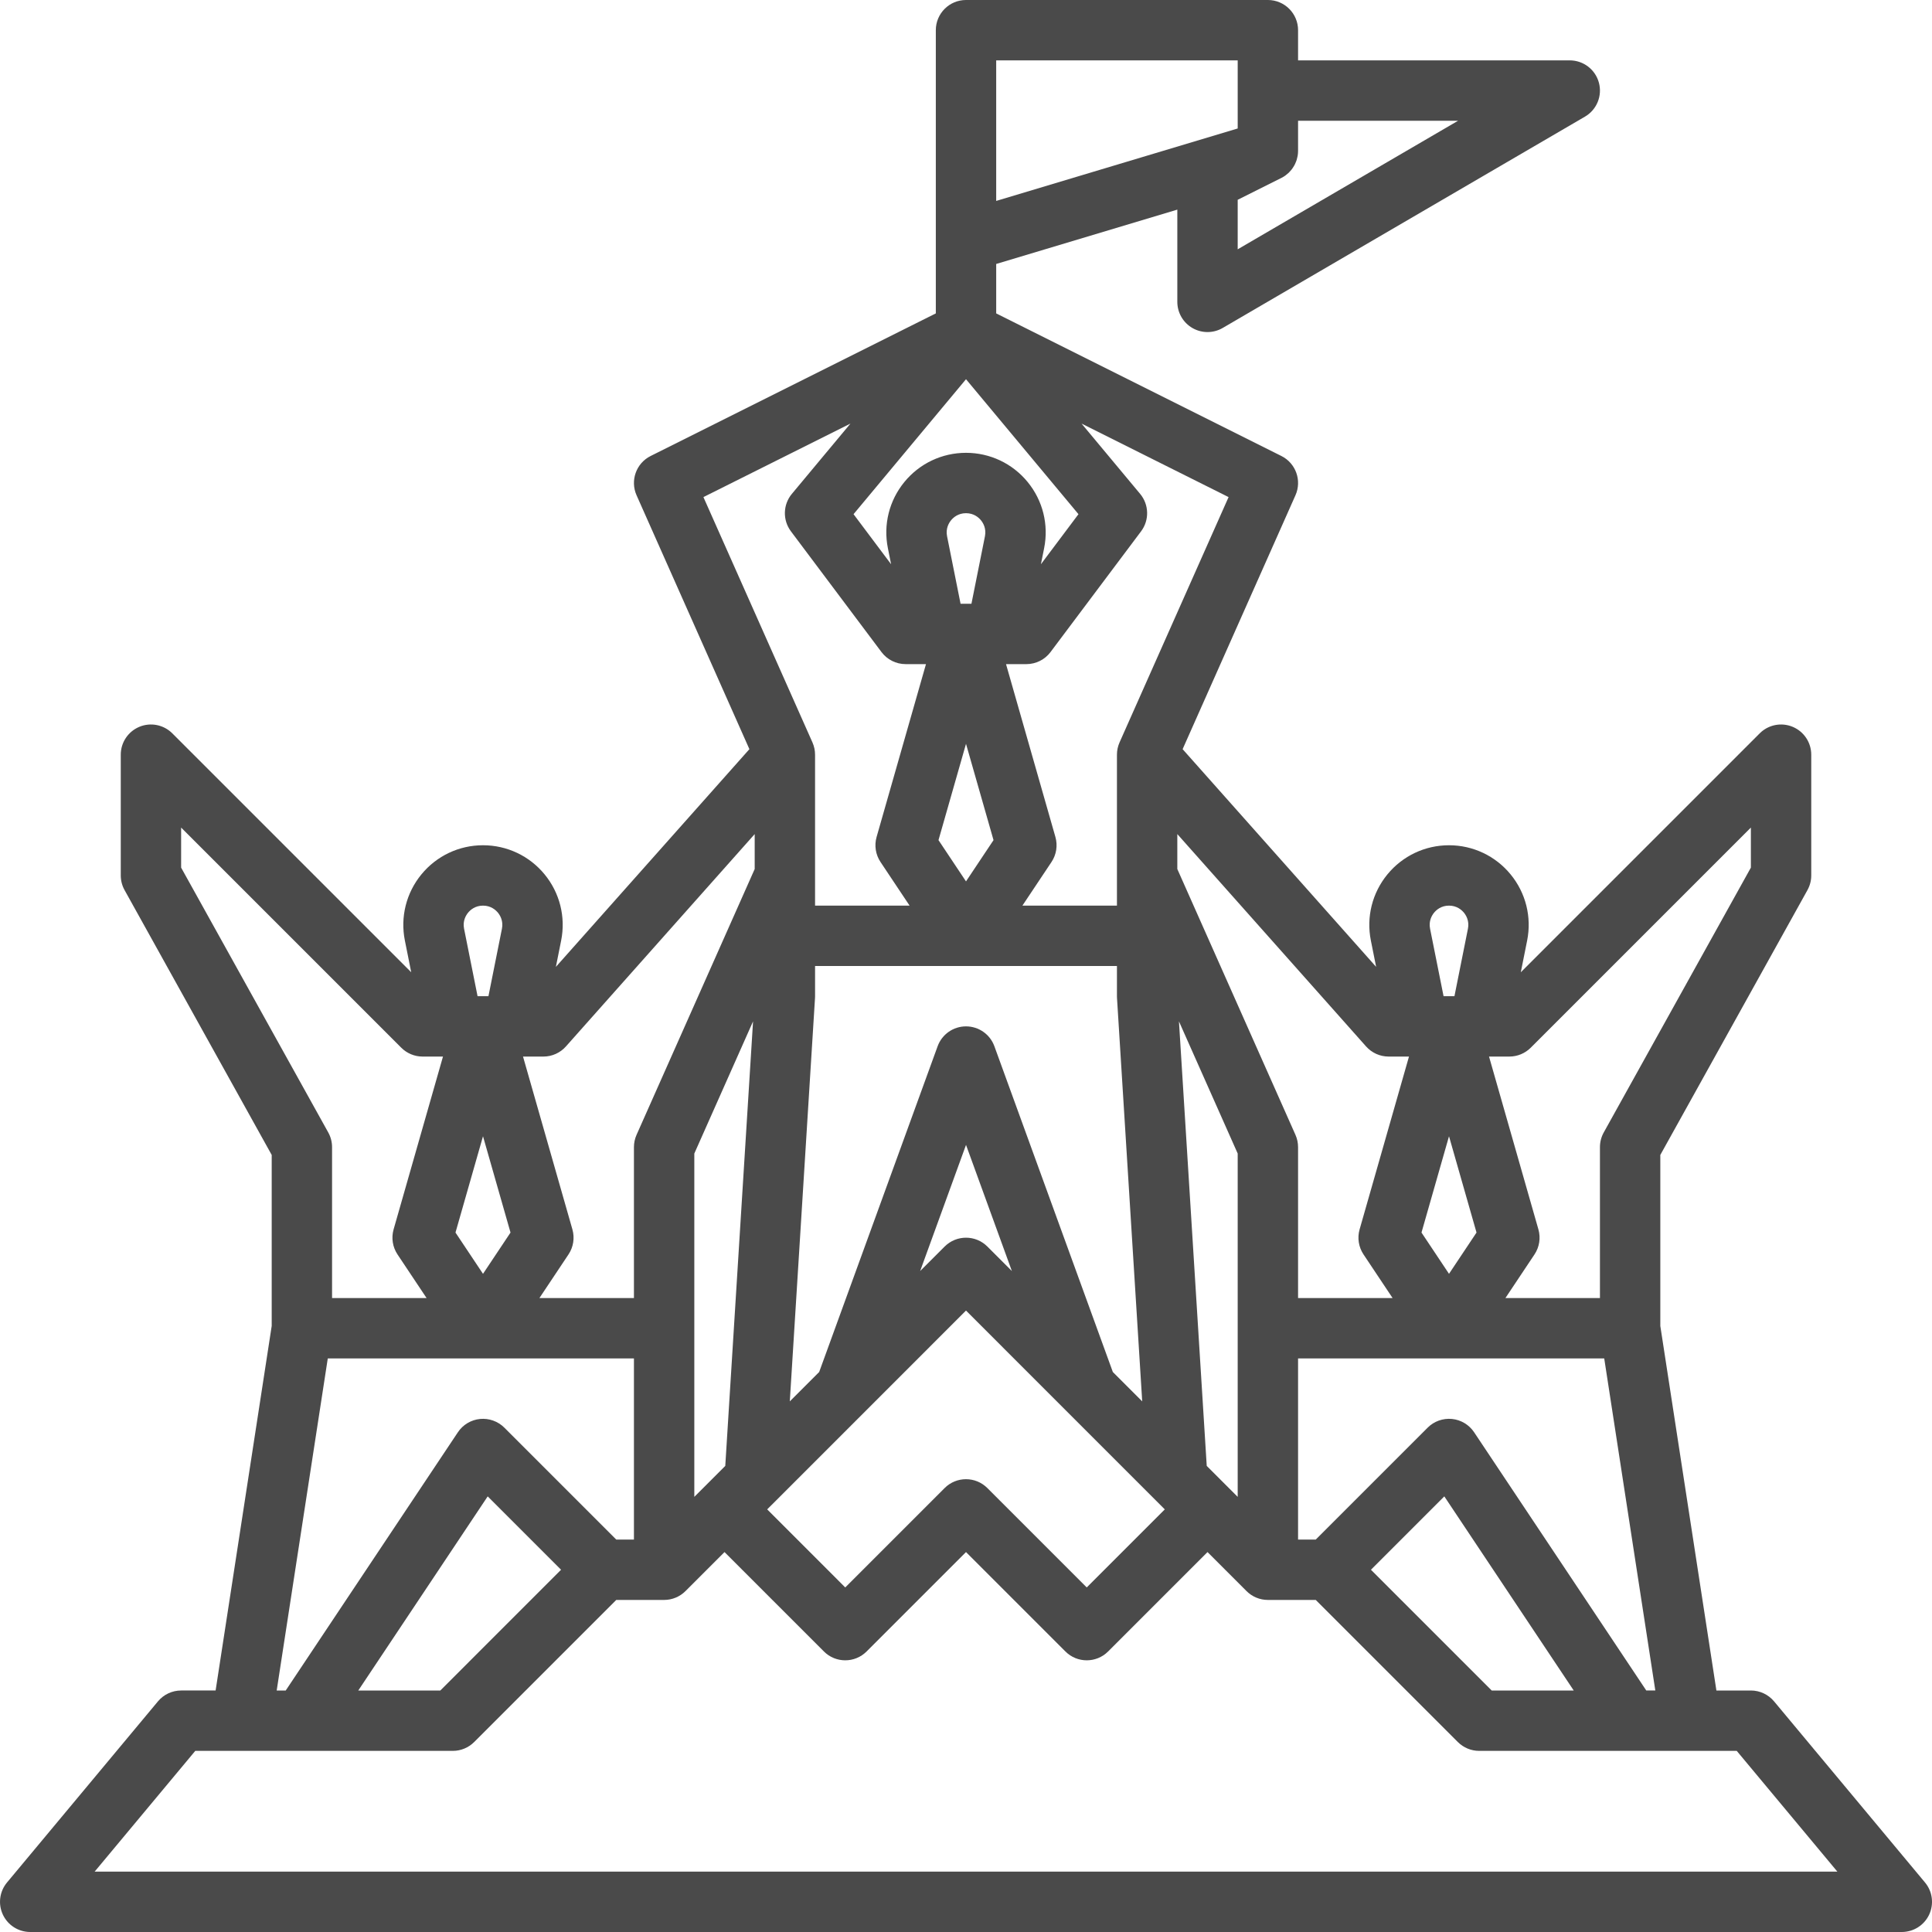
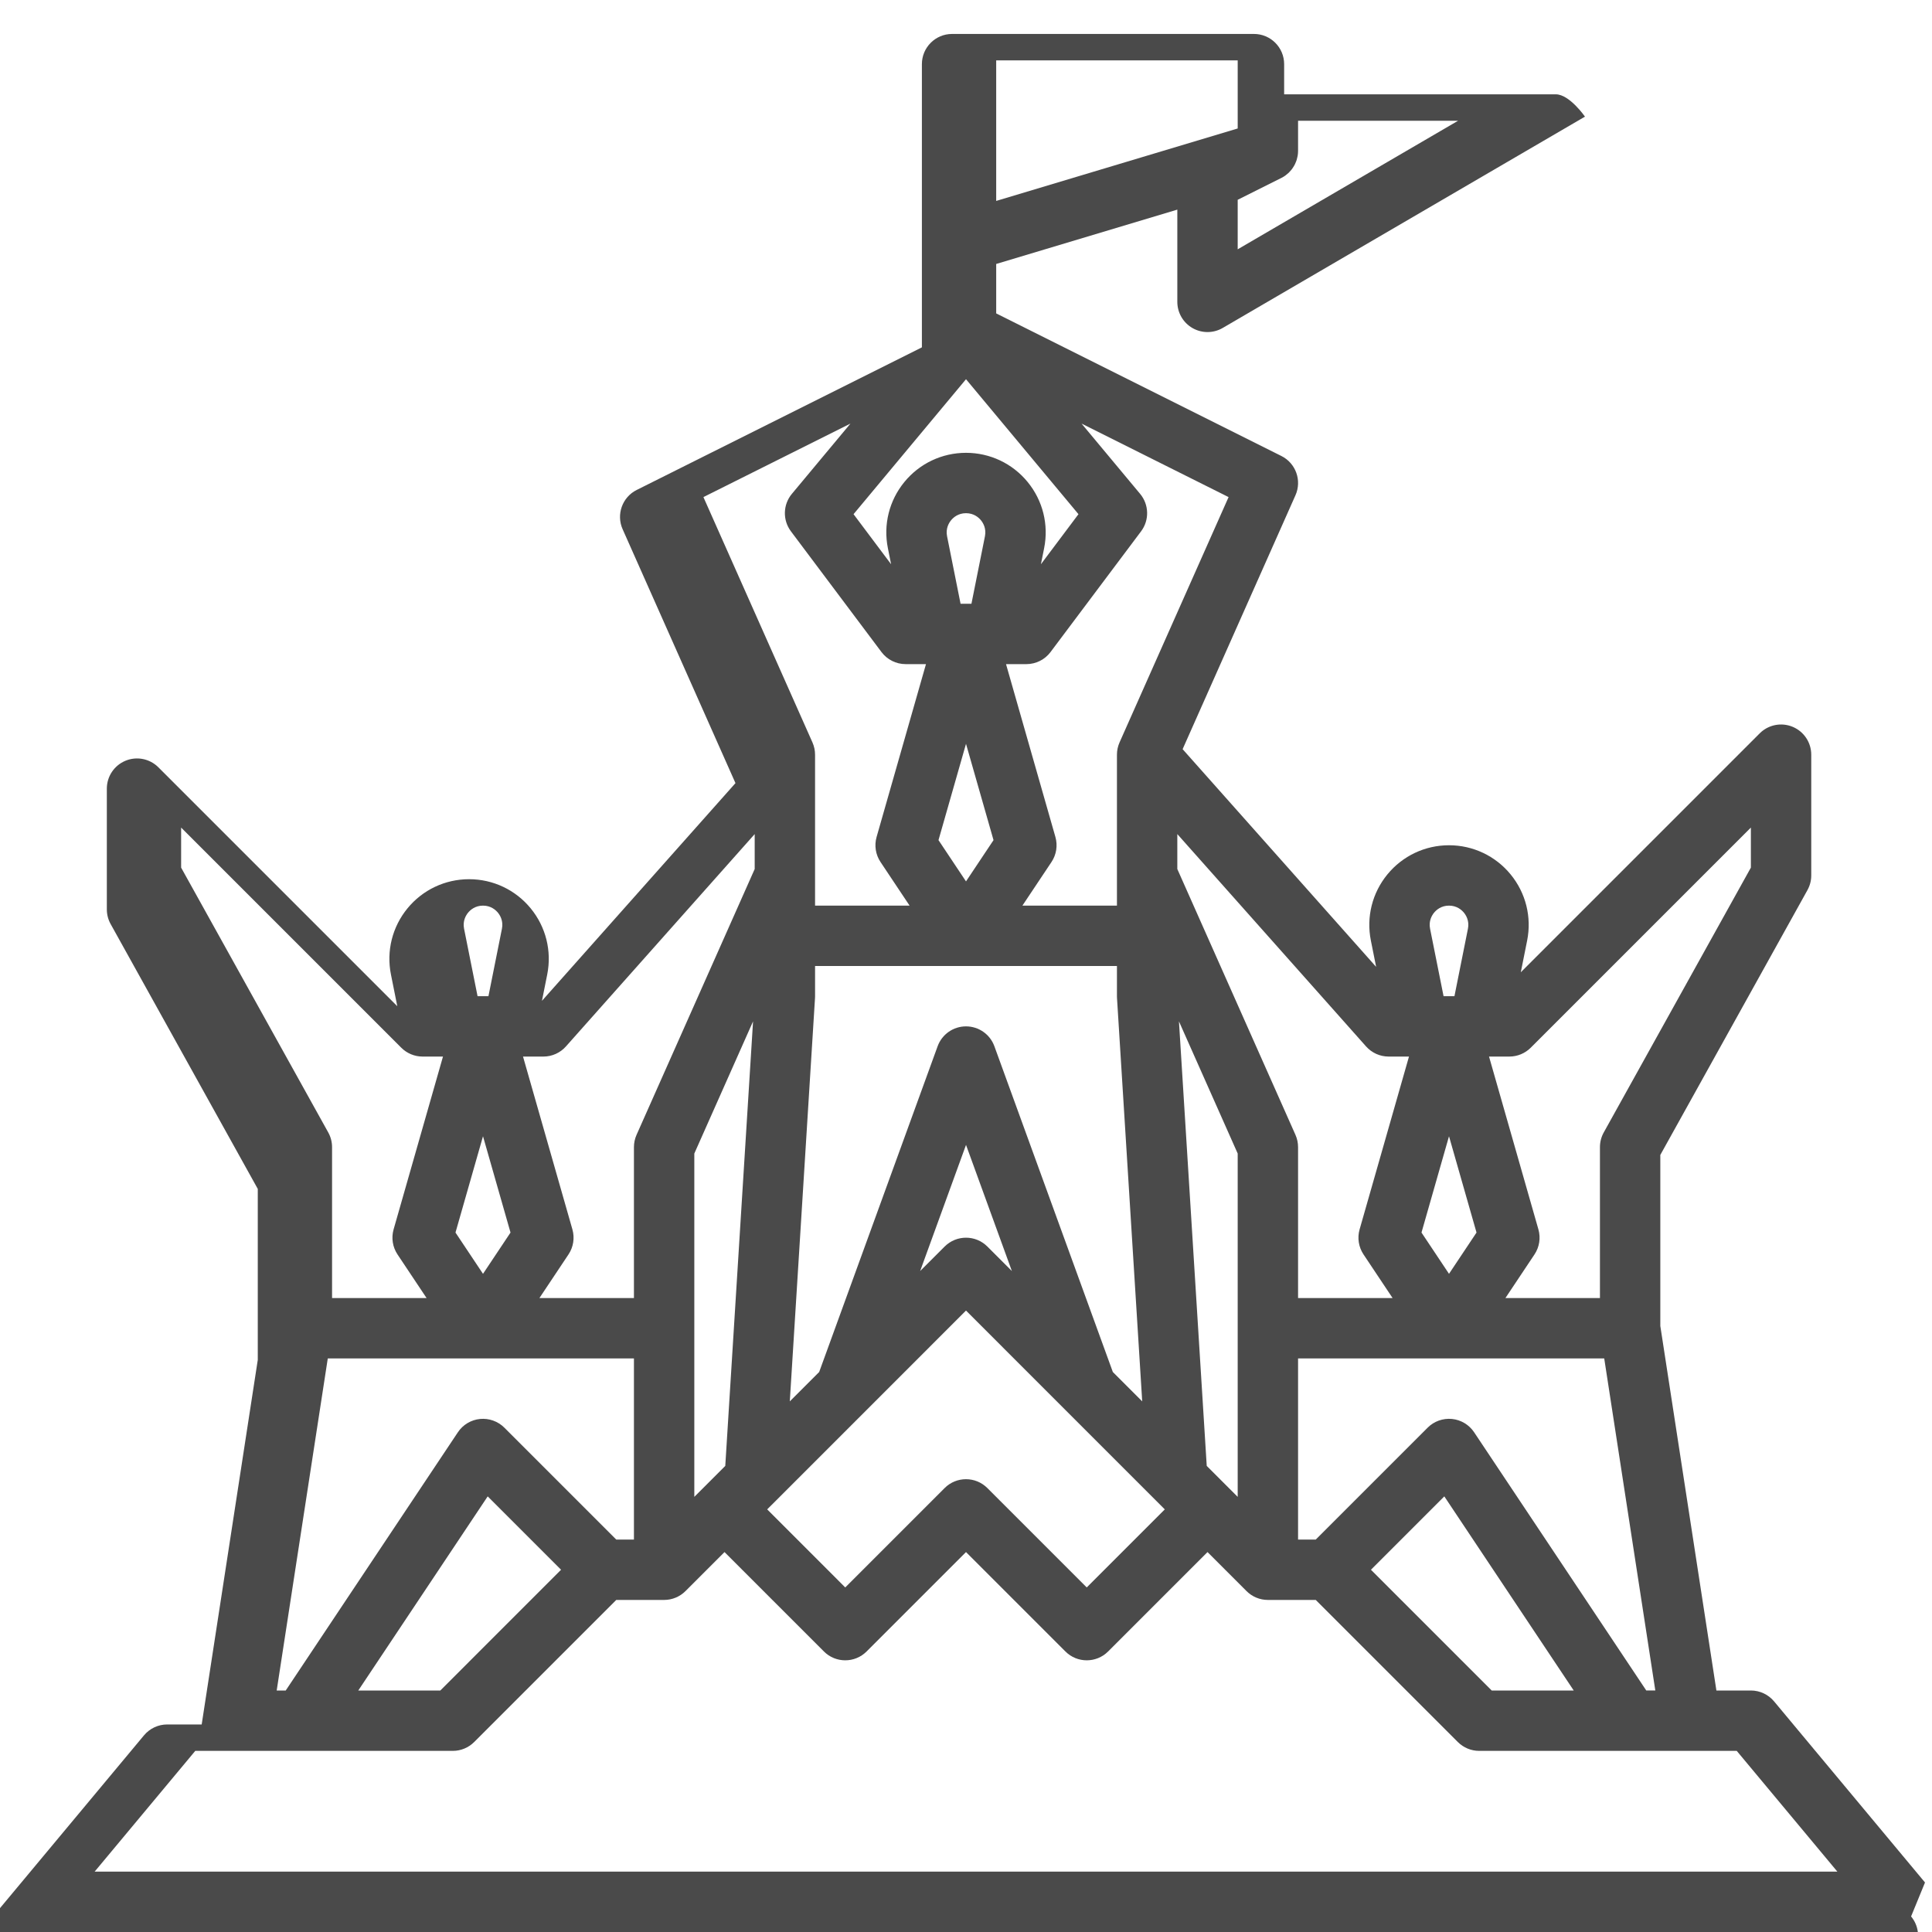
<svg xmlns="http://www.w3.org/2000/svg" id="outline" height="512px" viewBox="0 0 512 512" width="512px">
-   <path d="m510.146 498.879-40-48c-1.52-1.824-3.771-2.879-6.146-2.879h-9.136l-14.864-96.611v-45.315l38.993-70.188c.66-1.188 1.007-2.525 1.007-3.885v-32c0-3.235-1.949-6.152-4.938-7.391-2.991-1.239-6.432-.554-8.719 1.733l-63.316 63.317 1.681-8.402c1.245-6.229-.35-12.617-4.377-17.529-4.026-4.911-9.979-7.729-16.33-7.729s-12.304 2.817-16.33 7.729c-4.027 4.912-5.622 11.301-4.377 17.53l1.395 6.973-51.283-57.694 29.906-67.289c1.737-3.908.093-8.491-3.732-10.404l-75.578-37.789v-13.103l48-14.4v24.447c0 2.864 1.531 5.511 4.016 6.938 1.233.708 2.609 1.062 3.984 1.062 1.393 0 2.786-.363 4.031-1.09l96-56c3.122-1.821 4.635-5.509 3.691-8.998s-4.108-5.912-7.723-5.912h-72v-8c0-4.418-3.582-8-8-8h-80c-4.418 0-8 3.582-8 8v56 19.056l-75.578 37.789c-3.825 1.913-5.47 6.496-3.732 10.404l29.906 67.289-51.284 57.694 1.395-6.974c1.245-6.229-.35-12.617-4.377-17.529-4.026-4.911-9.979-7.729-16.33-7.729s-12.304 2.817-16.33 7.729c-4.027 4.912-5.622 11.301-4.377 17.53l1.68 8.401-63.316-63.317c-2.289-2.287-5.73-2.972-8.719-1.733-2.989 1.238-4.938 4.155-4.938 7.391v32c0 1.359.347 2.696 1.007 3.885l38.993 70.188v45.315l-14.864 96.611h-9.136c-2.374 0-4.626 1.055-6.146 2.879l-40 48c-1.987 2.384-2.416 5.703-1.1 8.515 1.317 2.811 4.141 4.606 7.245 4.606h496c3.104 0 5.928-1.796 7.245-4.606 1.316-2.812.888-6.131-1.1-8.515zm-73.864-50.879-45.625-68.438c-1.329-1.994-3.482-3.287-5.868-3.523-2.385-.234-4.75.609-6.445 2.304l-29.657 29.657h-4.686v-48h81.136l13.539 88zm-19.229 0h-21.739l-31.999-32 19.442-19.443zm-91.395-53.657c-.003-.003-.006-.005-.008-.007l-5.853-5.854-7.363-117.811 15.567 35.026v90.989l-2.335-2.335c-.003-.002-.005-.005-.008-.008zm-139.314 0c-.003.003-.005.006-.008.008l-2.335 2.335v-90.989l15.567-35.026-7.363 117.811-5.853 5.854c-.003.002-.006.004-.008.007zm64.64-252.222c-.413-2.067.487-3.549 1.061-4.248.573-.7 1.85-1.873 3.957-1.873s3.384 1.173 3.957 1.873c.573.699 1.474 2.181 1.061 4.247l-3.576 17.88h-2.883zm12.309 80.52-7.291 10.938-7.291-10.938 7.291-25.521zm32.709 33.359v8c0 .166.005.333.016.499l6.68 106.882-4.079-4.079-3.704-3.705-31.394-86.332c-1.149-3.161-4.154-5.266-7.519-5.266s-6.369 2.104-7.519 5.266l-31.394 86.332-3.704 3.705-4.079 4.079 6.68-106.882c.011-.166.016-.333.016-.499v-8zm-27.842 80.843-6.5-6.5c-3.125-3.123-8.189-3.123-11.314 0l-6.5 6.5 12.158-33.434zm-62.503 60.816c.001-.001.001-.001.002-.002l24-24c.002-.002.003-.004.005-.006l26.337-26.338 26.337 26.338c.002.002.003.004.005.006l24 24c.001.001.002.002.003.003l2.339 2.34-20.686 20.687-26.343-26.344c-3.125-3.123-8.189-3.123-11.314 0l-26.343 26.344-20.686-20.687zm185.636-71.019-7.291 10.938-7.291-10.938 7.291-25.521zm72.709-107.327v10.613l-38.993 70.188c-.66 1.188-1.007 2.525-1.007 3.885v40h-25.052l7.708-11.562c1.302-1.953 1.681-4.379 1.036-6.636l-13.086-45.802h5.394c2.122 0 4.156-.843 5.657-2.343zm-83.957 22.56c.573-.7 1.85-1.873 3.957-1.873s3.384 1.173 3.957 1.873c.573.699 1.474 2.181 1.061 4.247l-3.576 17.88h-2.883l-3.576-17.879c-.413-2.067.487-3.549 1.061-4.248zm-12.043 38.127h5.394l-13.086 45.802c-.645 2.257-.266 4.683 1.036 6.636l7.708 11.562h-25.052v-40c0-1.119-.235-2.227-.689-3.249l-31.311-70.449v-9.261l50.021 56.273c1.519 1.708 3.694 2.686 5.979 2.686zm-42.415-148.264-28.896 65.015c-.454 1.022-.689 2.13-.689 3.249v40h-25.052l7.708-11.562c1.302-1.953 1.681-4.379 1.036-6.636l-13.086-45.802h5.394c2.518 0 4.89-1.186 6.4-3.2l24-32c2.225-2.966 2.119-7.072-.255-9.921l-15.516-18.62zm60.823-99.736-58.408 34.071v-13.127l11.511-5.756c.003-.001.006-.003.009-.005l.058-.029c.352-.176.685-.378 1.001-.599.092-.064.173-.141.262-.209.229-.175.454-.354.662-.551.106-.101.201-.211.301-.317.173-.183.341-.368.495-.566.097-.124.185-.252.273-.381.137-.198.265-.4.383-.61.079-.139.153-.28.224-.424.106-.218.199-.441.286-.669.055-.146.113-.29.16-.44.079-.253.138-.512.192-.774.027-.133.063-.262.084-.396.062-.4.1-.806.1-1.218v-8zm-58.408-8v10.048l-64 19.2v-37.248h64zm-72 76.496 29.804 35.766-9.951 13.268.854-4.272c1.245-6.229-.35-12.617-4.377-17.529-4.026-4.911-9.979-7.729-16.33-7.729s-12.304 2.817-16.33 7.729c-4.027 4.912-5.622 11.301-4.377 17.53l.854 4.271-9.951-13.268zm-30.63 11.763-15.516 18.62c-2.374 2.849-2.479 6.955-.255 9.921l24 32c1.511 2.015 3.883 3.2 6.4 3.2h5.394l-13.086 45.802c-.645 2.257-.266 4.683 1.036 6.636l7.708 11.562h-25.052v-40c0-1.119-.235-2.227-.689-3.249l-28.896-65.015zm-75.391 165.056 50.021-56.273v9.261l-31.311 70.449c-.454 1.022-.689 2.13-.689 3.249v40h-25.052l7.708-11.562c1.302-1.953 1.681-4.379 1.036-6.636l-13.086-45.802h5.394c2.285 0 4.461-.978 5.979-2.686zm-14.688 49.326-7.291 10.938-7.291-10.938 7.291-25.521zm-11.248-84.768c.573-.7 1.85-1.873 3.957-1.873s3.384 1.173 3.957 1.873c.573.699 1.474 2.181 1.061 4.247l-3.576 17.88h-2.883l-3.576-17.879c-.413-2.067.487-3.549 1.061-4.248zm-76.043-11.946v-10.613l58.343 58.344c1.501 1.5 3.535 2.343 5.657 2.343h5.394l-13.086 45.802c-.645 2.257-.266 4.683 1.036 6.636l7.708 11.562h-25.052v-40c0-1.359-.347-2.696-1.007-3.885zm38.864 130.073h81.136v48h-4.686l-29.657-29.657c-1.695-1.694-4.075-2.538-6.445-2.304-2.386.236-4.539 1.529-5.868 3.523l-45.625 68.438h-2.394zm61.822 56-31.999 32h-21.739l34.295-51.443zm-123.606 80 26.667-32h68.253c2.122 0 4.156-.843 5.657-2.343l37.656-37.657h12.687c2.122 0 4.156-.843 5.657-2.343l10.343-10.343 26.343 26.343c3.125 3.123 8.189 3.123 11.314 0l26.343-26.344 26.343 26.344c1.562 1.562 3.609 2.343 5.657 2.343s4.095-.781 5.657-2.343l26.343-26.343 10.343 10.343c1.501 1.5 3.535 2.343 5.657 2.343h12.687l37.656 37.657c1.501 1.5 3.535 2.343 5.657 2.343h68.253l26.667 32z" fill="#4A4A4A" />
+   <path d="m510.146 498.879-40-48c-1.52-1.824-3.771-2.879-6.146-2.879h-9.136l-14.864-96.611v-45.315l38.993-70.188c.66-1.188 1.007-2.525 1.007-3.885v-32c0-3.235-1.949-6.152-4.938-7.391-2.991-1.239-6.432-.554-8.719 1.733l-63.316 63.317 1.681-8.402c1.245-6.229-.35-12.617-4.377-17.529-4.026-4.911-9.979-7.729-16.33-7.729s-12.304 2.817-16.33 7.729c-4.027 4.912-5.622 11.301-4.377 17.53l1.395 6.973-51.283-57.694 29.906-67.289c1.737-3.908.093-8.491-3.732-10.404l-75.578-37.789v-13.103l48-14.4v24.447c0 2.864 1.531 5.511 4.016 6.938 1.233.708 2.609 1.062 3.984 1.062 1.393 0 2.786-.363 4.031-1.09l96-56s-4.108-5.912-7.723-5.912h-72v-8c0-4.418-3.582-8-8-8h-80c-4.418 0-8 3.582-8 8v56 19.056l-75.578 37.789c-3.825 1.913-5.47 6.496-3.732 10.404l29.906 67.289-51.284 57.694 1.395-6.974c1.245-6.229-.35-12.617-4.377-17.529-4.026-4.911-9.979-7.729-16.33-7.729s-12.304 2.817-16.33 7.729c-4.027 4.912-5.622 11.301-4.377 17.53l1.68 8.401-63.316-63.317c-2.289-2.287-5.73-2.972-8.719-1.733-2.989 1.238-4.938 4.155-4.938 7.391v32c0 1.359.347 2.696 1.007 3.885l38.993 70.188v45.315l-14.864 96.611h-9.136c-2.374 0-4.626 1.055-6.146 2.879l-40 48c-1.987 2.384-2.416 5.703-1.1 8.515 1.317 2.811 4.141 4.606 7.245 4.606h496c3.104 0 5.928-1.796 7.245-4.606 1.316-2.812.888-6.131-1.1-8.515zm-73.864-50.879-45.625-68.438c-1.329-1.994-3.482-3.287-5.868-3.523-2.385-.234-4.75.609-6.445 2.304l-29.657 29.657h-4.686v-48h81.136l13.539 88zm-19.229 0h-21.739l-31.999-32 19.442-19.443zm-91.395-53.657c-.003-.003-.006-.005-.008-.007l-5.853-5.854-7.363-117.811 15.567 35.026v90.989l-2.335-2.335c-.003-.002-.005-.005-.008-.008zm-139.314 0c-.003.003-.005.006-.008.008l-2.335 2.335v-90.989l15.567-35.026-7.363 117.811-5.853 5.854c-.003.002-.006.004-.008.007zm64.64-252.222c-.413-2.067.487-3.549 1.061-4.248.573-.7 1.85-1.873 3.957-1.873s3.384 1.173 3.957 1.873c.573.699 1.474 2.181 1.061 4.247l-3.576 17.88h-2.883zm12.309 80.52-7.291 10.938-7.291-10.938 7.291-25.521zm32.709 33.359v8c0 .166.005.333.016.499l6.68 106.882-4.079-4.079-3.704-3.705-31.394-86.332c-1.149-3.161-4.154-5.266-7.519-5.266s-6.369 2.104-7.519 5.266l-31.394 86.332-3.704 3.705-4.079 4.079 6.68-106.882c.011-.166.016-.333.016-.499v-8zm-27.842 80.843-6.5-6.5c-3.125-3.123-8.189-3.123-11.314 0l-6.5 6.5 12.158-33.434zm-62.503 60.816c.001-.001.001-.001.002-.002l24-24c.002-.002.003-.004.005-.006l26.337-26.338 26.337 26.338c.002.002.003.004.005.006l24 24c.001.001.002.002.003.003l2.339 2.34-20.686 20.687-26.343-26.344c-3.125-3.123-8.189-3.123-11.314 0l-26.343 26.344-20.686-20.687zm185.636-71.019-7.291 10.938-7.291-10.938 7.291-25.521zm72.709-107.327v10.613l-38.993 70.188c-.66 1.188-1.007 2.525-1.007 3.885v40h-25.052l7.708-11.562c1.302-1.953 1.681-4.379 1.036-6.636l-13.086-45.802h5.394c2.122 0 4.156-.843 5.657-2.343zm-83.957 22.56c.573-.7 1.85-1.873 3.957-1.873s3.384 1.173 3.957 1.873c.573.699 1.474 2.181 1.061 4.247l-3.576 17.88h-2.883l-3.576-17.879c-.413-2.067.487-3.549 1.061-4.248zm-12.043 38.127h5.394l-13.086 45.802c-.645 2.257-.266 4.683 1.036 6.636l7.708 11.562h-25.052v-40c0-1.119-.235-2.227-.689-3.249l-31.311-70.449v-9.261l50.021 56.273c1.519 1.708 3.694 2.686 5.979 2.686zm-42.415-148.264-28.896 65.015c-.454 1.022-.689 2.13-.689 3.249v40h-25.052l7.708-11.562c1.302-1.953 1.681-4.379 1.036-6.636l-13.086-45.802h5.394c2.518 0 4.89-1.186 6.4-3.2l24-32c2.225-2.966 2.119-7.072-.255-9.921l-15.516-18.62zm60.823-99.736-58.408 34.071v-13.127l11.511-5.756c.003-.001.006-.003.009-.005l.058-.029c.352-.176.685-.378 1.001-.599.092-.064.173-.141.262-.209.229-.175.454-.354.662-.551.106-.101.201-.211.301-.317.173-.183.341-.368.495-.566.097-.124.185-.252.273-.381.137-.198.265-.4.383-.61.079-.139.153-.28.224-.424.106-.218.199-.441.286-.669.055-.146.113-.29.16-.44.079-.253.138-.512.192-.774.027-.133.063-.262.084-.396.062-.4.1-.806.1-1.218v-8zm-58.408-8v10.048l-64 19.2v-37.248h64zm-72 76.496 29.804 35.766-9.951 13.268.854-4.272c1.245-6.229-.35-12.617-4.377-17.529-4.026-4.911-9.979-7.729-16.33-7.729s-12.304 2.817-16.33 7.729c-4.027 4.912-5.622 11.301-4.377 17.53l.854 4.271-9.951-13.268zm-30.63 11.763-15.516 18.62c-2.374 2.849-2.479 6.955-.255 9.921l24 32c1.511 2.015 3.883 3.2 6.4 3.2h5.394l-13.086 45.802c-.645 2.257-.266 4.683 1.036 6.636l7.708 11.562h-25.052v-40c0-1.119-.235-2.227-.689-3.249l-28.896-65.015zm-75.391 165.056 50.021-56.273v9.261l-31.311 70.449c-.454 1.022-.689 2.13-.689 3.249v40h-25.052l7.708-11.562c1.302-1.953 1.681-4.379 1.036-6.636l-13.086-45.802h5.394c2.285 0 4.461-.978 5.979-2.686zm-14.688 49.326-7.291 10.938-7.291-10.938 7.291-25.521zm-11.248-84.768c.573-.7 1.85-1.873 3.957-1.873s3.384 1.173 3.957 1.873c.573.699 1.474 2.181 1.061 4.247l-3.576 17.88h-2.883l-3.576-17.879c-.413-2.067.487-3.549 1.061-4.248zm-76.043-11.946v-10.613l58.343 58.344c1.501 1.5 3.535 2.343 5.657 2.343h5.394l-13.086 45.802c-.645 2.257-.266 4.683 1.036 6.636l7.708 11.562h-25.052v-40c0-1.359-.347-2.696-1.007-3.885zm38.864 130.073h81.136v48h-4.686l-29.657-29.657c-1.695-1.694-4.075-2.538-6.445-2.304-2.386.236-4.539 1.529-5.868 3.523l-45.625 68.438h-2.394zm61.822 56-31.999 32h-21.739l34.295-51.443zm-123.606 80 26.667-32h68.253c2.122 0 4.156-.843 5.657-2.343l37.656-37.657h12.687c2.122 0 4.156-.843 5.657-2.343l10.343-10.343 26.343 26.343c3.125 3.123 8.189 3.123 11.314 0l26.343-26.344 26.343 26.344c1.562 1.562 3.609 2.343 5.657 2.343s4.095-.781 5.657-2.343l26.343-26.343 10.343 10.343c1.501 1.5 3.535 2.343 5.657 2.343h12.687l37.656 37.657c1.501 1.5 3.535 2.343 5.657 2.343h68.253l26.667 32z" fill="#4A4A4A" />
</svg>